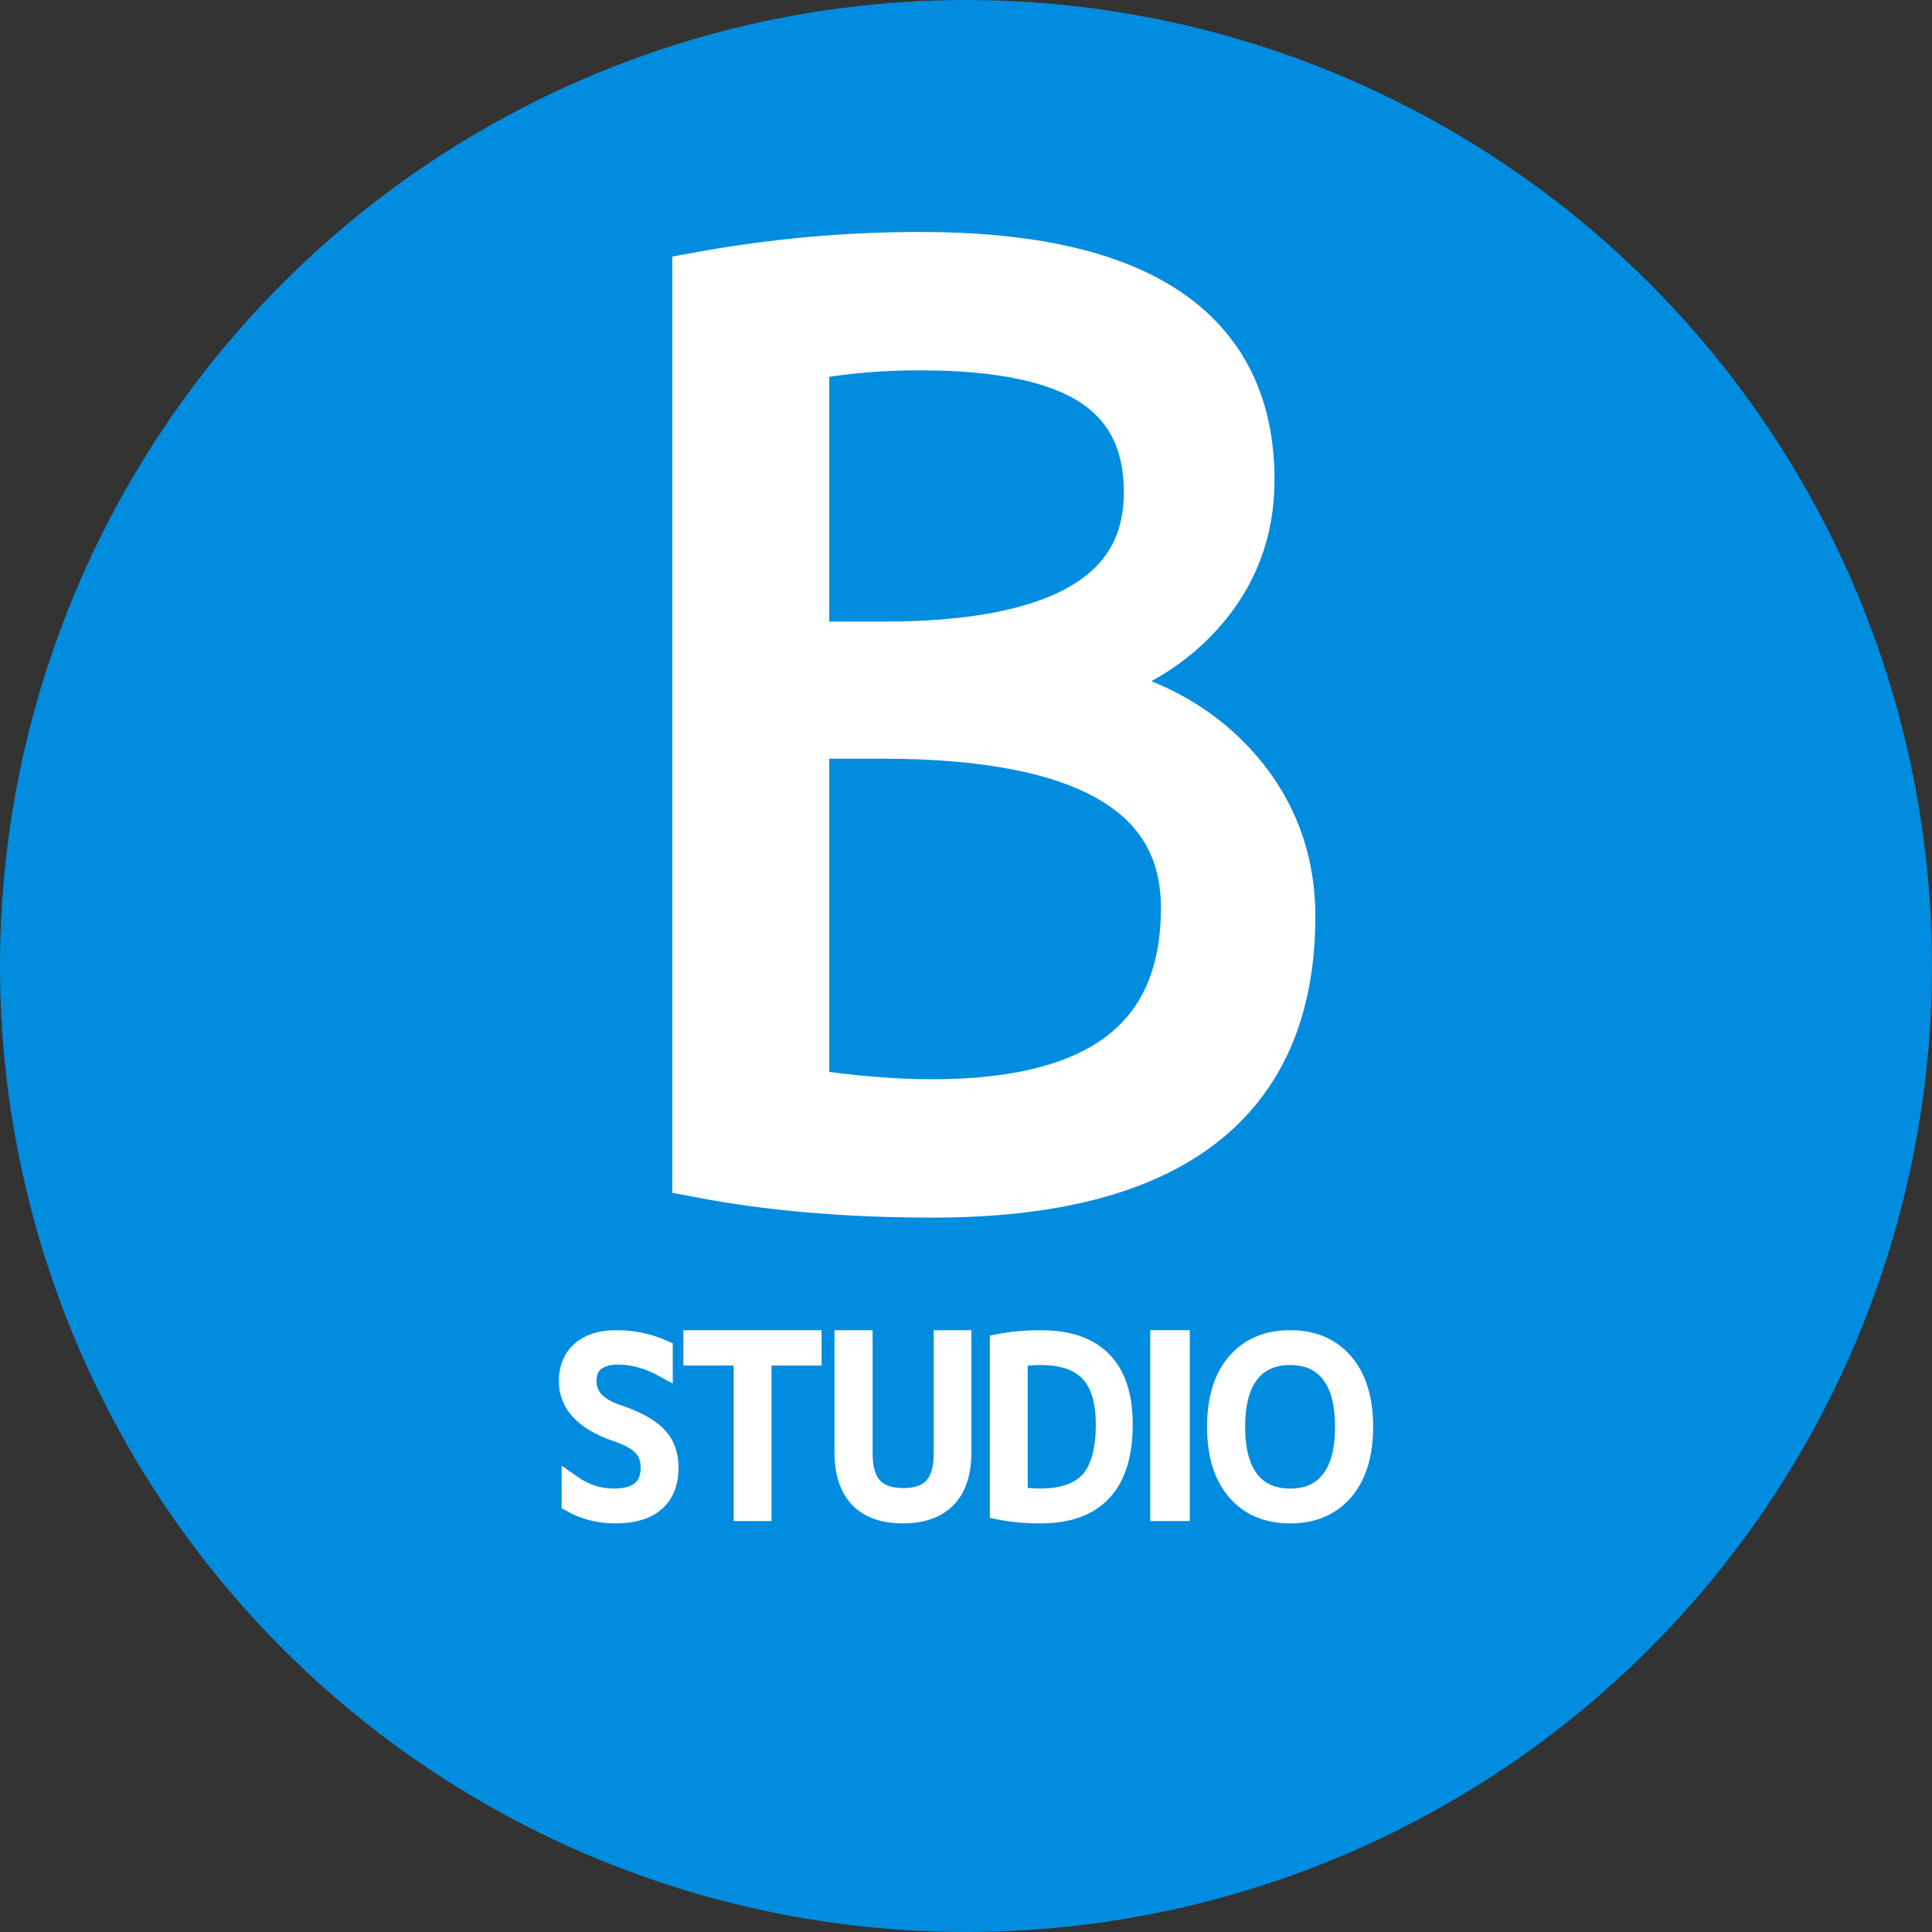
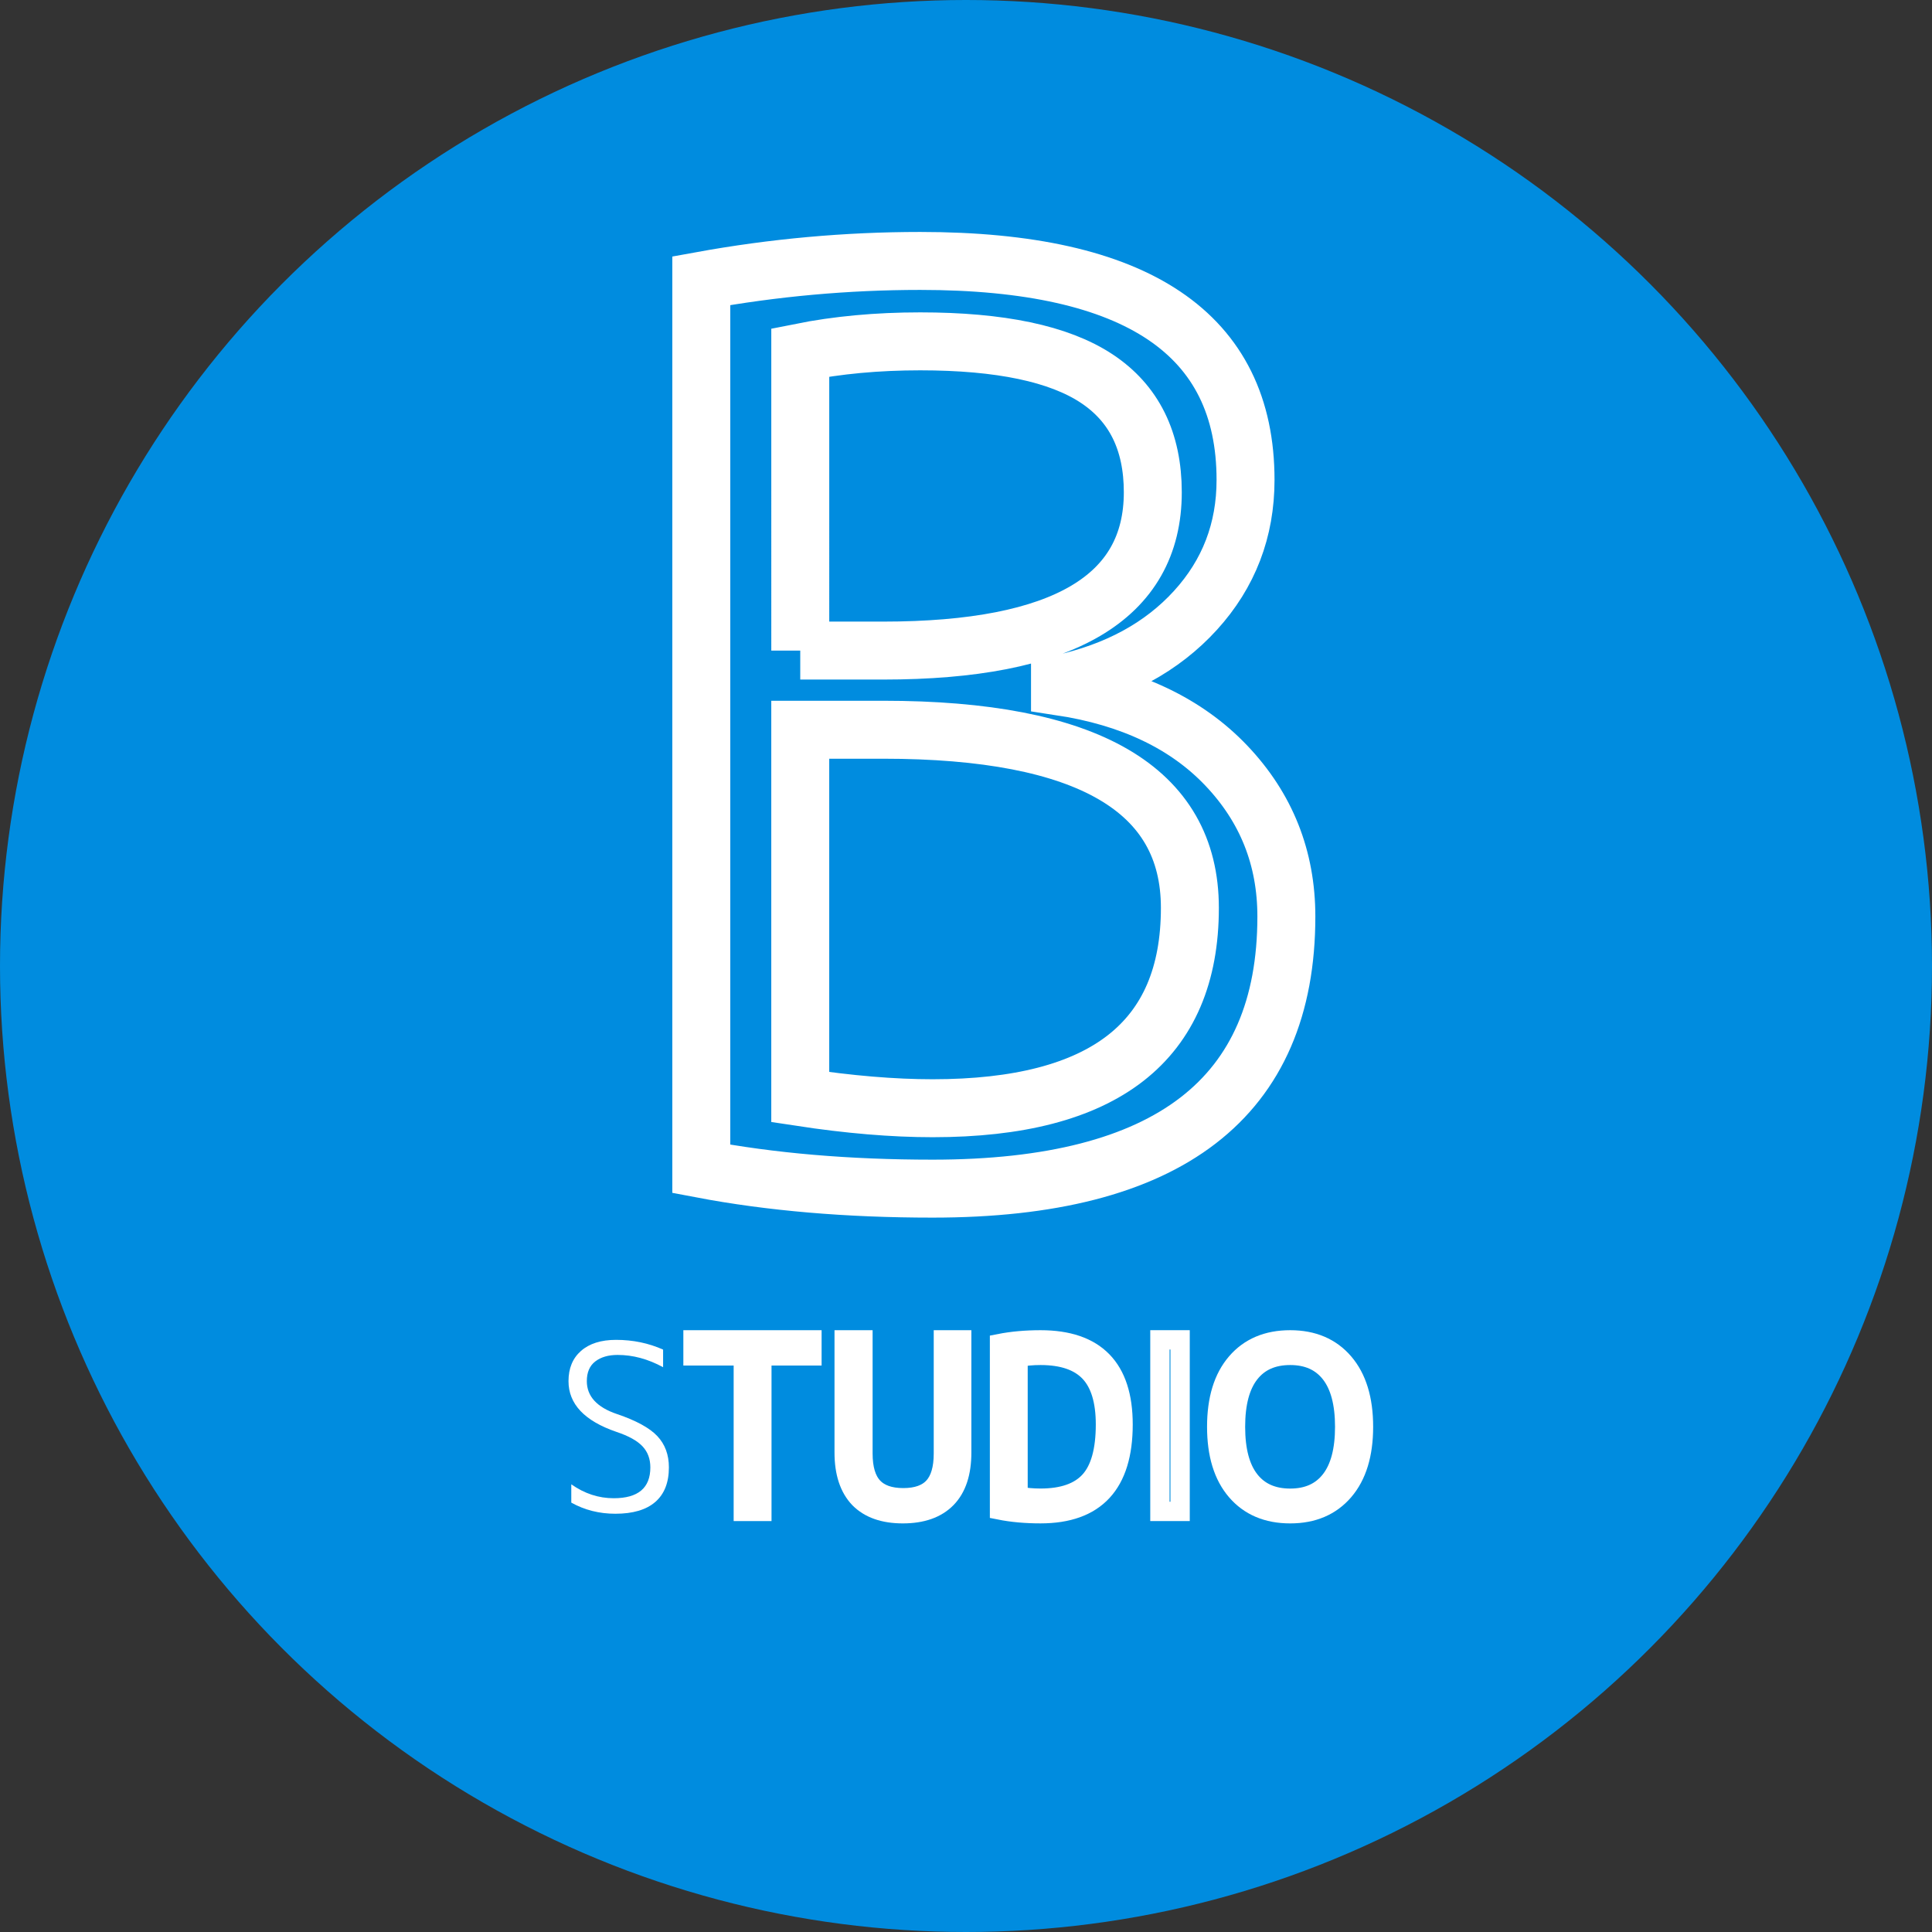
<svg xmlns="http://www.w3.org/2000/svg" version="1.1" id="レイヤー_1" x="0px" y="0px" width="100px" height="100px" viewBox="0 0 100 100" enable-background="new 0 0 100 100" xml:space="preserve">
  <rect x="0" y="0" width="100" height="100" fill="#333333" stroke="none" />
  <circle fill="#008CDF" cx="50" cy="50" r="50" />
  <g enable-background="new    ">
-     <path fill="#FFFFFF" d="M66.582,47.438c0,9.391-6.104,14.086-18.311,14.086c-4.396,0-8.387-0.343-11.972-1.024V14.53   c3.755-0.682,7.533-1.024,11.332-1.024c11.225,0,16.838,3.777,16.838,11.333c0,2.604-0.864,4.855-2.593,6.754   c-1.729,1.899-4.066,3.169-7.011,3.81v0.128c3.67,0.556,6.54,1.921,8.61,4.098S66.582,44.408,66.582,47.438z M41.421,33.674h4.29   c9.305,0,13.958-2.731,13.958-8.195c0-2.646-0.972-4.609-2.913-5.89c-1.942-1.281-4.983-1.921-9.124-1.921   c-2.22,0-4.29,0.191-6.21,0.576V33.674z M61.588,46.99c0-6.146-5.293-9.219-15.877-9.219h-4.29v19.015   c2.518,0.384,4.802,0.576,6.851,0.576C57.148,57.362,61.588,53.905,61.588,46.99z" />
-   </g>
+     </g>
  <g enable-background="new    ">
    <path fill="none" stroke="#FFFFFF" stroke-width="3" d="M66.582,47.438c0,9.391-6.104,14.086-18.311,14.086   c-4.396,0-8.387-0.343-11.972-1.024V14.53c3.755-0.682,7.533-1.024,11.332-1.024c11.225,0,16.838,3.777,16.838,11.333   c0,2.604-0.864,4.855-2.593,6.754c-1.729,1.899-4.066,3.169-7.011,3.81v0.128c3.67,0.556,6.54,1.921,8.61,4.098   S66.582,44.408,66.582,47.438z M41.421,33.674h4.29c9.305,0,13.958-2.731,13.958-8.195c0-2.646-0.972-4.609-2.913-5.89   c-1.942-1.281-4.983-1.921-9.124-1.921c-2.22,0-4.29,0.191-6.21,0.576V33.674z M61.588,46.99c0-6.146-5.293-9.219-15.877-9.219   h-4.29v19.015c2.518,0.384,4.802,0.576,6.851,0.576C57.148,57.362,61.588,53.905,61.588,46.99z" />
  </g>
  <g enable-background="new    ">
    <path fill="#FFFFFF" d="M31.886,69.351c0.872,0,1.684,0.168,2.436,0.504v0.912c-0.776-0.424-1.56-0.636-2.352-0.636   c-0.48,0-0.866,0.111-1.158,0.336c-0.292,0.224-0.438,0.563-0.438,1.02c0,0.784,0.52,1.353,1.56,1.704   c0.992,0.336,1.688,0.716,2.088,1.14c0.4,0.425,0.6,0.965,0.6,1.62c0,0.784-0.234,1.38-0.702,1.788   c-0.468,0.408-1.158,0.612-2.07,0.612c-0.832,0-1.592-0.192-2.28-0.576v-0.948c0.68,0.48,1.412,0.721,2.196,0.721   c1.264,0,1.896-0.532,1.896-1.597c0-0.439-0.136-0.804-0.408-1.092s-0.72-0.536-1.344-0.744c-1.656-0.567-2.484-1.443-2.484-2.628   c0-0.664,0.216-1.186,0.648-1.565S31.11,69.351,31.886,69.351z" />
    <path fill="#FFFFFF" d="M35.87,69.351h6.156v0.828h-2.592v8.052h-0.96v-8.052H35.87V69.351z" />
    <path fill="#FFFFFF" d="M44.666,69.351v5.88c0,0.784,0.172,1.362,0.516,1.734c0.344,0.372,0.868,0.558,1.572,0.558   s1.226-0.186,1.566-0.558c0.34-0.372,0.51-0.95,0.51-1.734v-5.88h0.948v5.832c0,1.048-0.26,1.838-0.78,2.37   s-1.276,0.798-2.268,0.798c-0.984,0-1.736-0.264-2.256-0.792c-0.52-0.544-0.78-1.336-0.78-2.376v-5.832H44.666z" />
-     <path fill="#FFFFFF" d="M58.13,73.73c0,3.08-1.424,4.62-4.272,4.62c-0.775,0-1.483-0.064-2.123-0.192v-8.616   c0.647-0.127,1.355-0.191,2.123-0.191C56.706,69.351,58.13,70.811,58.13,73.73z M57.218,73.73c0-1.224-0.274-2.126-0.821-2.706   c-0.549-0.58-1.395-0.87-2.539-0.87c-0.416,0-0.804,0.036-1.164,0.108v7.176c0.36,0.072,0.748,0.108,1.164,0.108   c1.16,0,2.011-0.301,2.551-0.9C56.947,76.047,57.218,75.074,57.218,73.73z" />
-     <path fill="#FFFFFF" d="M60.037,78.23v-8.88h1.045v8.88H60.037z" />
-     <path fill="#FFFFFF" d="M66.781,78.351c-1.184,0-2.113-0.395-2.789-1.182c-0.677-0.788-1.015-1.895-1.015-3.318   s0.338-2.53,1.015-3.318c0.676-0.788,1.605-1.182,2.789-1.182c1.176,0,2.102,0.394,2.778,1.182   c0.676,0.788,1.015,1.895,1.015,3.318s-0.339,2.53-1.015,3.318C68.883,77.956,67.957,78.351,66.781,78.351z M66.781,70.154   c-0.912,0-1.611,0.312-2.1,0.937s-0.732,1.544-0.732,2.76s0.244,2.136,0.732,2.76s1.188,0.937,2.1,0.937   c0.904,0,1.6-0.312,2.088-0.937s0.732-1.544,0.732-2.76s-0.244-2.136-0.732-2.76S67.686,70.154,66.781,70.154z" />
  </g>
  <g enable-background="new    ">
-     <path fill="none" stroke="#FFFFFF" d="M31.886,69.351c0.872,0,1.684,0.168,2.436,0.504v0.912c-0.776-0.424-1.56-0.636-2.352-0.636   c-0.48,0-0.866,0.111-1.158,0.336c-0.292,0.224-0.438,0.563-0.438,1.02c0,0.784,0.52,1.353,1.56,1.704   c0.992,0.336,1.688,0.716,2.088,1.14c0.4,0.425,0.6,0.965,0.6,1.62c0,0.784-0.234,1.38-0.702,1.788   c-0.468,0.408-1.158,0.612-2.07,0.612c-0.832,0-1.592-0.192-2.28-0.576v-0.948c0.68,0.48,1.412,0.721,2.196,0.721   c1.264,0,1.896-0.532,1.896-1.597c0-0.439-0.136-0.804-0.408-1.092s-0.72-0.536-1.344-0.744c-1.656-0.567-2.484-1.443-2.484-2.628   c0-0.664,0.216-1.186,0.648-1.565S31.11,69.351,31.886,69.351z" />
    <path fill="none" stroke="#FFFFFF" d="M35.87,69.351h6.156v0.828h-2.592v8.052h-0.96v-8.052H35.87V69.351z" />
    <path fill="none" stroke="#FFFFFF" d="M44.666,69.351v5.88c0,0.784,0.172,1.362,0.516,1.734c0.344,0.372,0.868,0.558,1.572,0.558   s1.226-0.186,1.566-0.558c0.34-0.372,0.51-0.95,0.51-1.734v-5.88h0.948v5.832c0,1.048-0.26,1.838-0.78,2.37   s-1.276,0.798-2.268,0.798c-0.984,0-1.736-0.264-2.256-0.792c-0.52-0.544-0.78-1.336-0.78-2.376v-5.832H44.666z" />
    <path fill="none" stroke="#FFFFFF" d="M58.13,73.73c0,3.08-1.424,4.62-4.272,4.62c-0.775,0-1.483-0.064-2.123-0.192v-8.616   c0.647-0.127,1.355-0.191,2.123-0.191C56.706,69.351,58.13,70.811,58.13,73.73z M57.218,73.73c0-1.224-0.274-2.126-0.821-2.706   c-0.549-0.58-1.395-0.87-2.539-0.87c-0.416,0-0.804,0.036-1.164,0.108v7.176c0.36,0.072,0.748,0.108,1.164,0.108   c1.16,0,2.011-0.301,2.551-0.9C56.947,76.047,57.218,75.074,57.218,73.73z" />
    <path fill="none" stroke="#FFFFFF" d="M60.037,78.23v-8.88h1.045v8.88H60.037z" />
    <path fill="none" stroke="#FFFFFF" d="M66.781,78.351c-1.184,0-2.113-0.395-2.789-1.182c-0.677-0.788-1.015-1.895-1.015-3.318   s0.338-2.53,1.015-3.318c0.676-0.788,1.605-1.182,2.789-1.182c1.176,0,2.102,0.394,2.778,1.182   c0.676,0.788,1.015,1.895,1.015,3.318s-0.339,2.53-1.015,3.318C68.883,77.956,67.957,78.351,66.781,78.351z M66.781,70.154   c-0.912,0-1.611,0.312-2.1,0.937s-0.732,1.544-0.732,2.76s0.244,2.136,0.732,2.76s1.188,0.937,2.1,0.937   c0.904,0,1.6-0.312,2.088-0.937s0.732-1.544,0.732-2.76s-0.244-2.136-0.732-2.76S67.686,70.154,66.781,70.154z" />
  </g>
</svg>